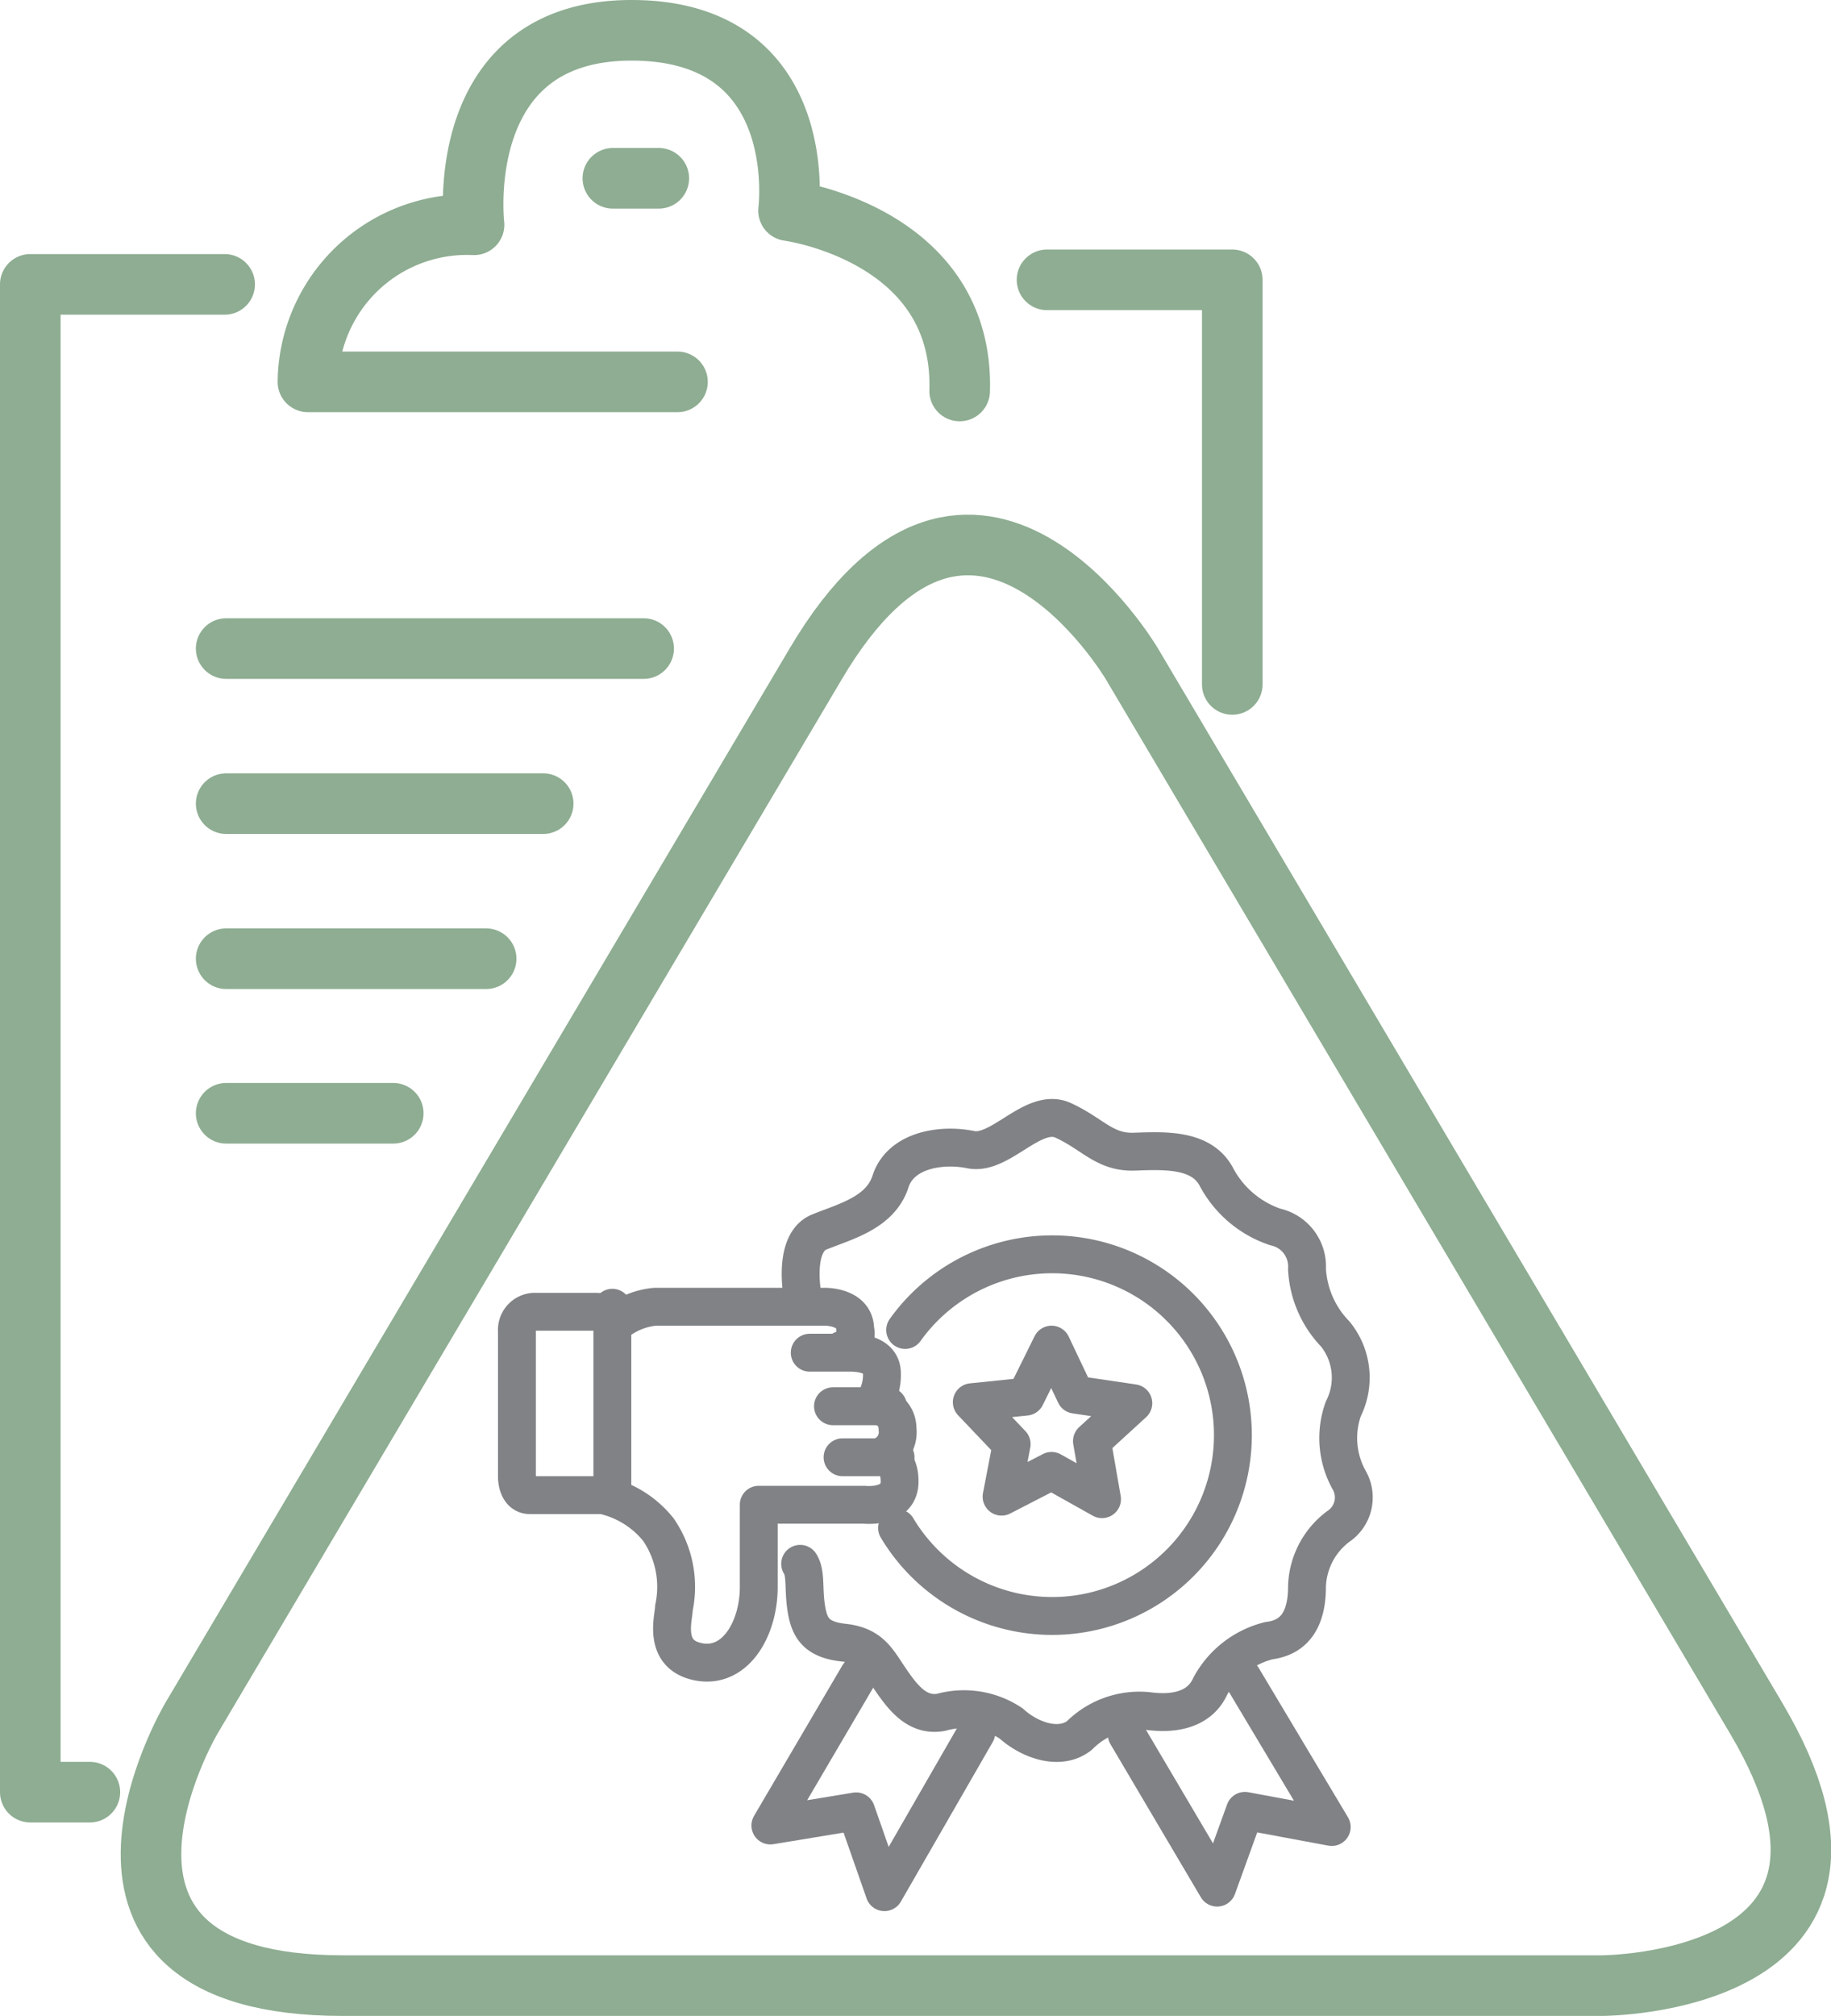
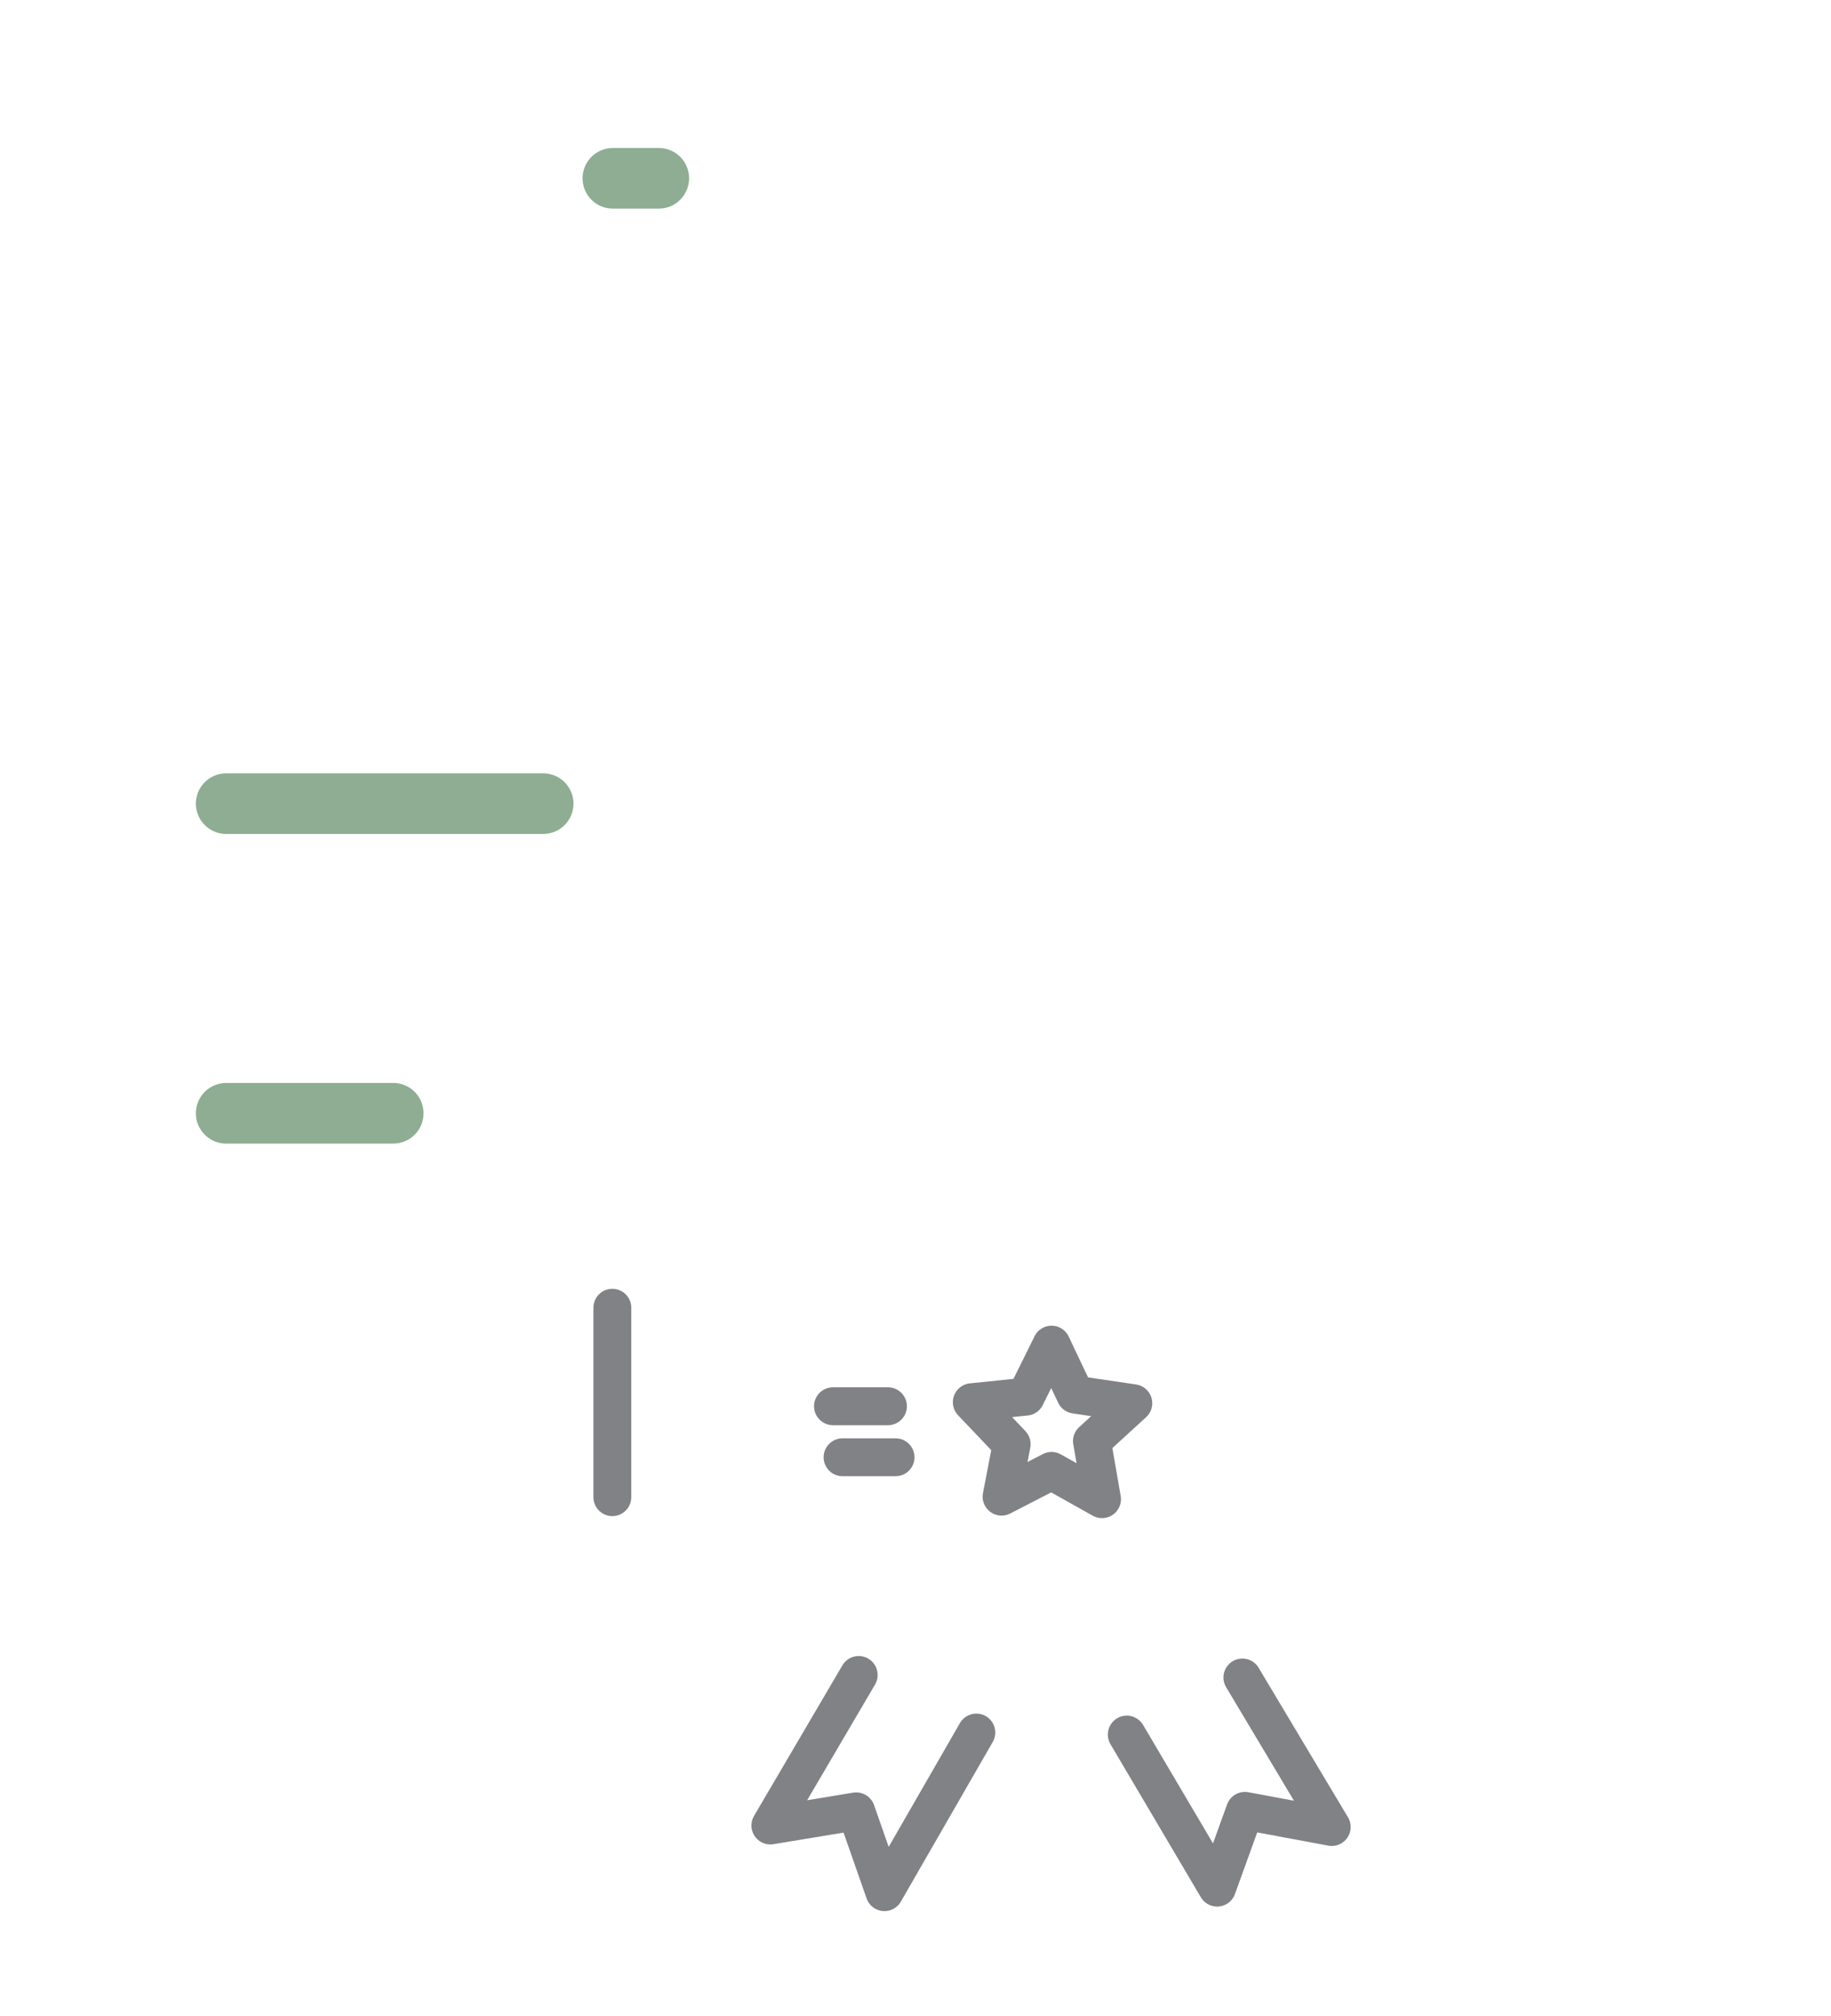
<svg xmlns="http://www.w3.org/2000/svg" id="Layer_1" data-name="Layer 1" viewBox="0 0 36.27 39.91">
  <defs>
    <style>.cls-1,.cls-2,.cls-4{fill:none;}.cls-2{stroke:#8ead92;stroke-width:1.2px;}.cls-2,.cls-4{stroke-linecap:round;stroke-linejoin:round;}.cls-3{clip-path:url(#clip-path);}.cls-4{stroke:#808285;stroke-width:0.75px;}</style>
    <clipPath id="clip-path" transform="translate(-275.43 -409.75)">
-       <rect class="cls-1" x="275.43" y="409.75" width="36.27" height="39.91" />
-     </clipPath>
+       </clipPath>
  </defs>
-   <polyline class="cls-2" points="24.41 13.55 24.41 5.54 20.74 5.54" />
  <g class="cls-3">
    <polyline class="cls-2" points="1.78 35.48 0.6 35.48 0.6 5.63 4.45 5.63" />
    <path class="cls-2" d="M288.85,417.31h-7.32a3.15,3.15,0,0,1,3.29-3.11s-.45-3.85,3.12-3.85,3.11,3.57,3.11,3.57,3.48.46,3.39,3.57" transform="translate(-275.43 -409.75)" />
  </g>
  <line class="cls-2" x1="12.14" y1="3.53" x2="13.05" y2="3.53" />
  <g class="cls-3">
    <path class="cls-2" d="M310.22,443.77l-12.37-20.88s-3.13-5.29-6.26,0l-12.37,20.88s-3.13,5.29,3,5.29h24.94S313.35,449.06,310.22,443.77Z" transform="translate(-275.43 -409.75)" />
  </g>
-   <line class="cls-2" x1="4.48" y1="12.84" x2="12.75" y2="12.84" />
  <line class="cls-2" x1="4.48" y1="15.91" x2="10.76" y2="15.91" />
-   <line class="cls-2" x1="4.48" y1="18.98" x2="9.63" y2="18.98" />
  <line class="cls-2" x1="4.48" y1="22.04" x2="7.79" y2="22.04" />
  <g class="cls-3">
-     <path class="cls-4" d="M292.12,436.47a.32.32,0,0,0,.25-.4c0-.47-.62-.45-.62-.45h-3.34a1.44,1.44,0,0,0-.82.35c-.06-.27-.38-.25-.38-.25H286a.36.36,0,0,0-.33.39V439s0,.35.26.35h1.44a1.94,1.94,0,0,1,1.1.68,2,2,0,0,1,.31,1.55c0,.19-.24.93.49,1.07s1.19-.66,1.19-1.48v-1.63h2.09s.7.08.7-.46-.39-.49-.39-.49a.51.51,0,0,0,.35-.54c0-.47-.5-.49-.5-.49a1,1,0,0,0,.19-.62c0-.39-.47-.41-.64-.41h-.79" transform="translate(-275.43 -409.75)" />
-   </g>
+     </g>
  <line class="cls-4" x1="16.5" y1="27.84" x2="17.59" y2="27.84" />
  <line class="cls-4" x1="16.69" y1="28.85" x2="17.74" y2="28.85" />
  <line class="cls-4" x1="12.13" y1="25.89" x2="12.13" y2="29.64" />
  <g class="cls-3">
-     <path class="cls-4" d="M291.32,435.35s-.18-1,.34-1.21,1.21-.38,1.41-1,1-.75,1.59-.63,1.24-.85,1.83-.58.82.64,1.41.62,1.32-.06,1.62.49a2.07,2.07,0,0,0,1.17,1,.8.8,0,0,1,.63.83,2,2,0,0,0,.56,1.29,1.37,1.37,0,0,1,.16,1.48,1.71,1.71,0,0,0,.12,1.42.69.69,0,0,1-.22.91,1.54,1.54,0,0,0-.62,1.19c0,.57-.19,1-.75,1.07a1.82,1.82,0,0,0-1.17.91c-.14.31-.48.57-1.18.49a1.68,1.68,0,0,0-1.41.48c-.4.31-1,.08-1.35-.24a1.69,1.69,0,0,0-1.39-.22c-.46.08-.74-.27-1-.65s-.38-.67-.93-.73-.68-.3-.74-.69,0-.68-.12-.87" transform="translate(-275.43 -409.75)" />
+     <path class="cls-4" d="M291.32,435.35s-.18-1,.34-1.21,1.21-.38,1.41-1,1-.75,1.59-.63,1.24-.85,1.83-.58.82.64,1.41.62,1.32-.06,1.62.49a2.07,2.07,0,0,0,1.17,1,.8.8,0,0,1,.63.83,2,2,0,0,0,.56,1.29,1.37,1.37,0,0,1,.16,1.48,1.71,1.71,0,0,0,.12,1.42.69.69,0,0,1-.22.91,1.54,1.54,0,0,0-.62,1.19c0,.57-.19,1-.75,1.07a1.82,1.82,0,0,0-1.17.91c-.14.31-.48.57-1.18.49a1.68,1.68,0,0,0-1.41.48c-.4.31-1,.08-1.35-.24a1.69,1.69,0,0,0-1.39-.22s-.38-.67-.93-.73-.68-.3-.74-.69,0-.68-.12-.87" transform="translate(-275.43 -409.75)" />
    <path class="cls-4" d="M293.2,440a3.58,3.58,0,1,0,.16-3.92" transform="translate(-275.43 -409.75)" />
  </g>
  <polygon class="cls-4" points="19.25 27.76 20.32 27.65 20.83 26.62 21.3 27.61 22.45 27.78 21.63 28.53 21.83 29.68 20.83 29.12 19.84 29.63 20.04 28.59 19.25 27.76" />
  <polyline class="cls-4" points="17.01 33.16 15.26 36.14 16.96 35.86 17.52 37.46 19.34 34.3" />
  <polyline class="cls-4" points="22.32 34.34 24.11 37.37 24.66 35.85 26.38 36.17 24.61 33.21" />
</svg>